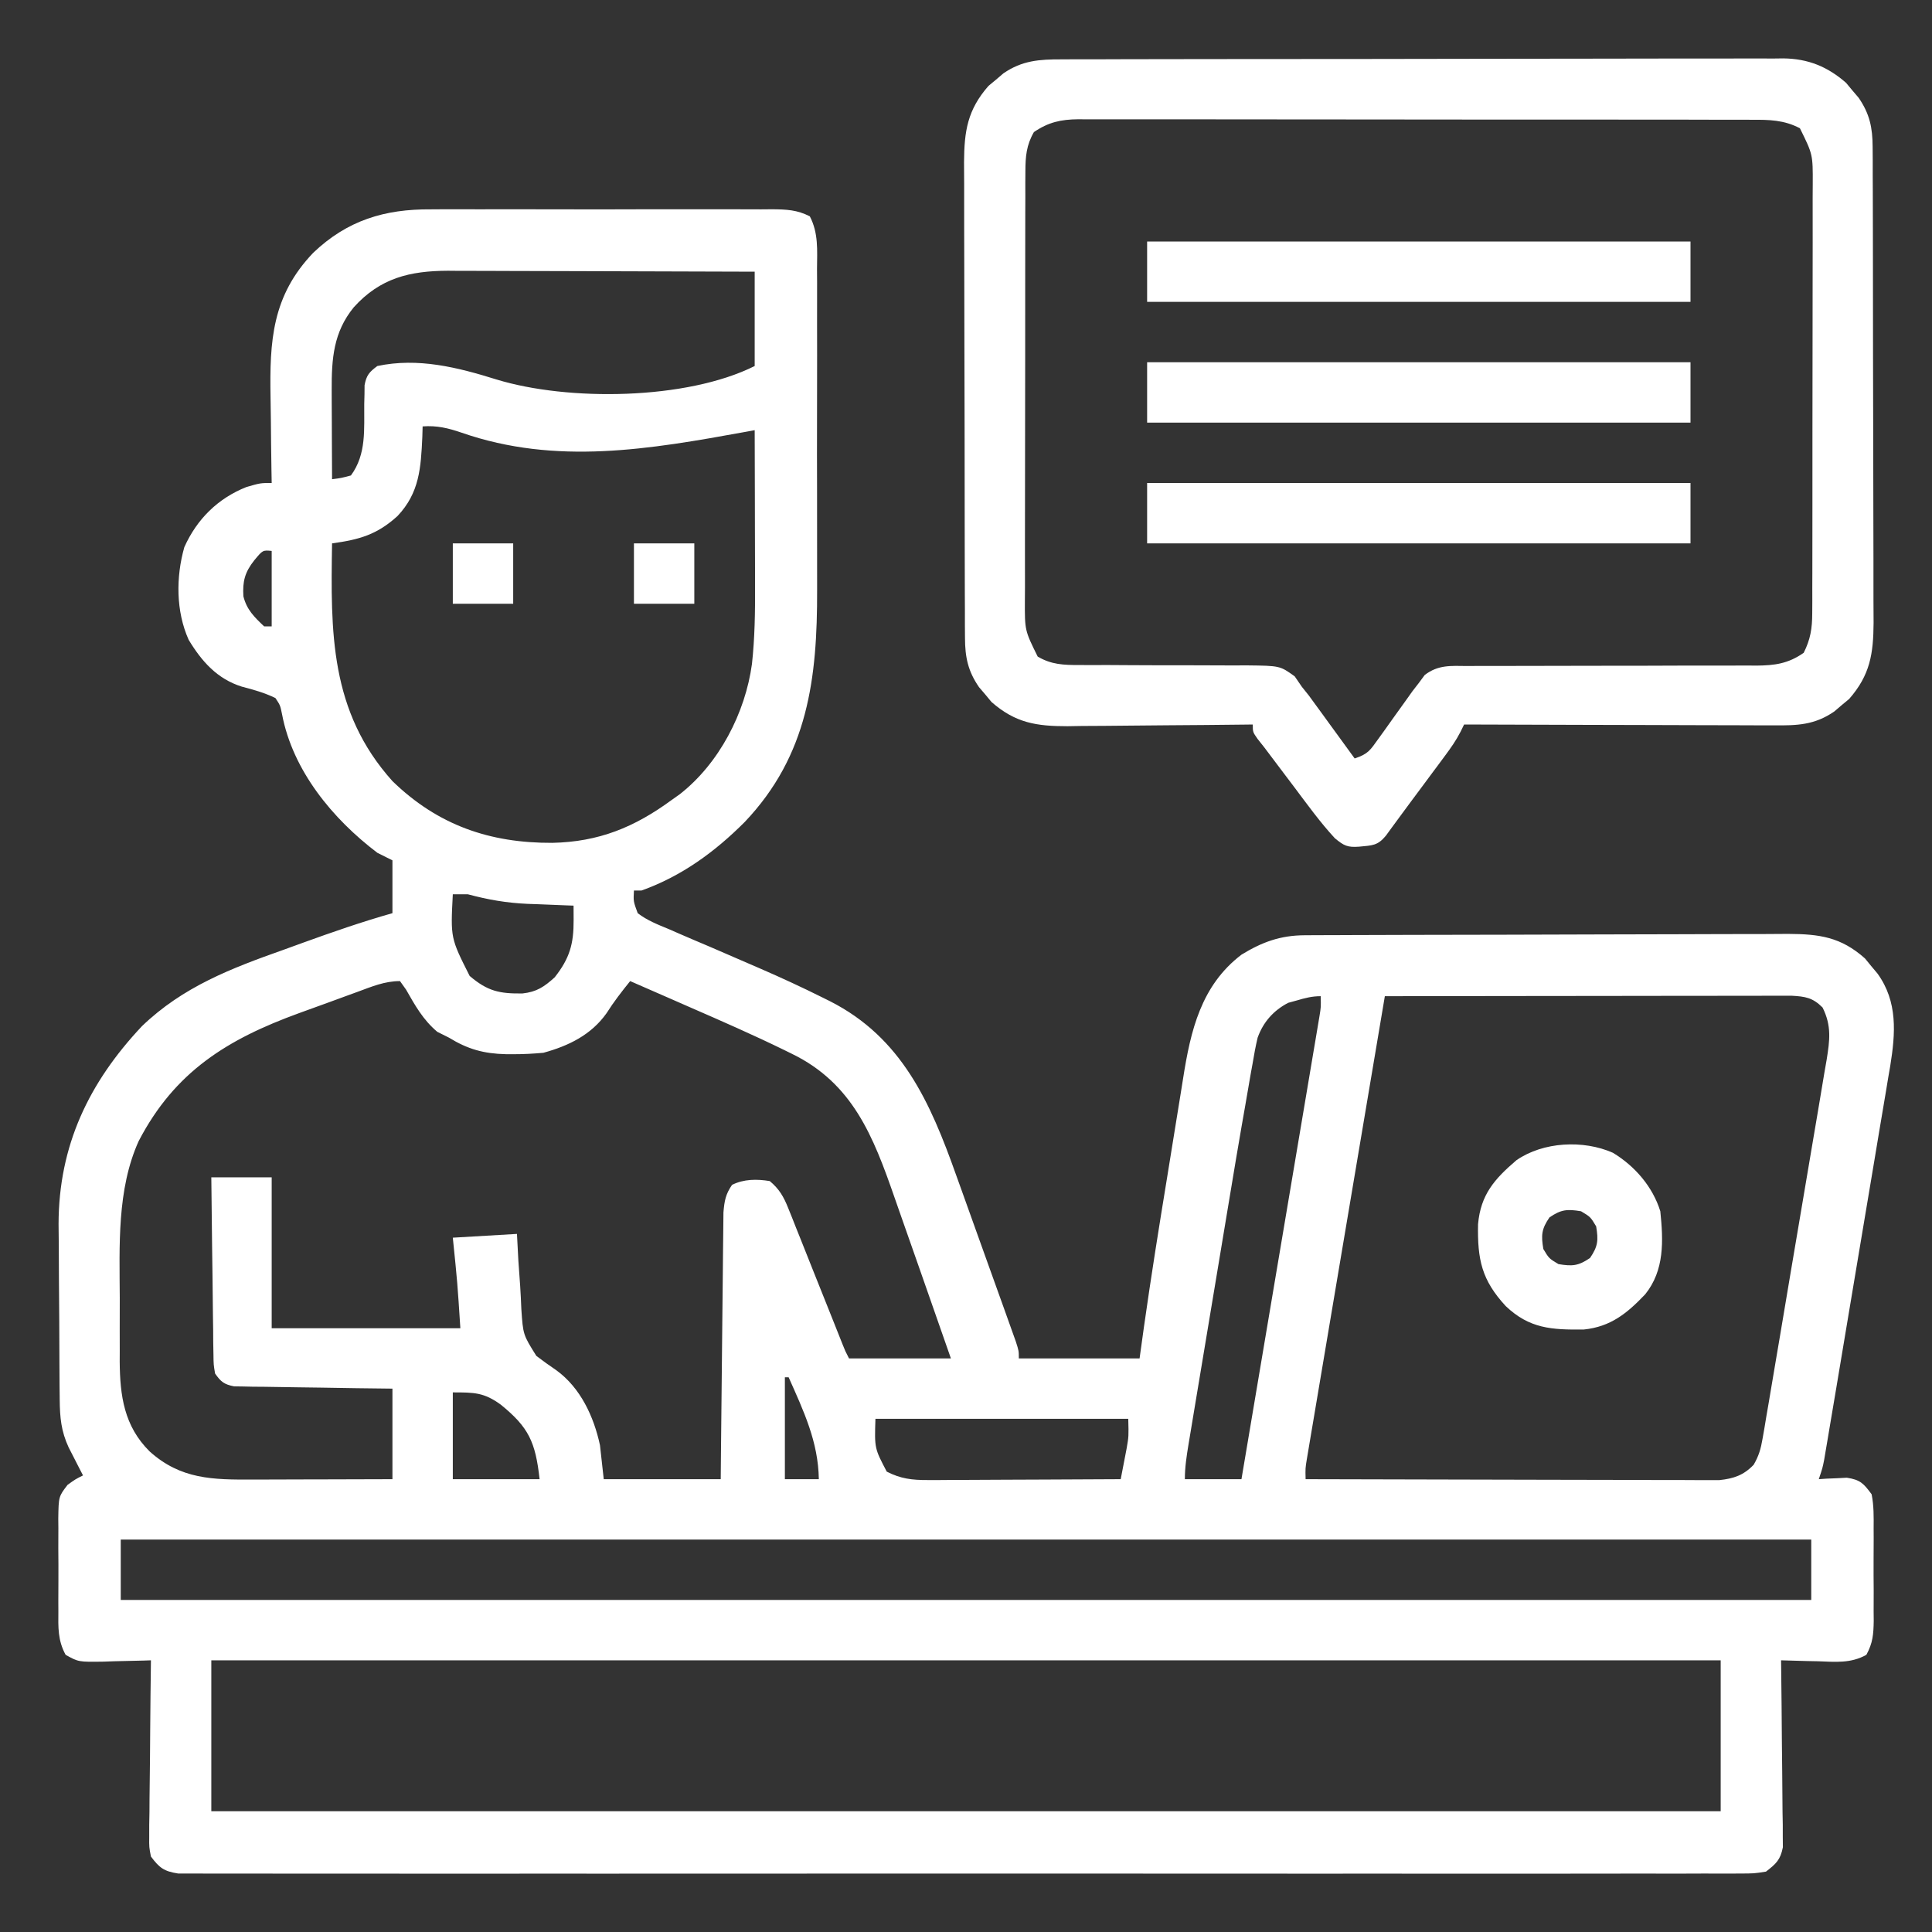
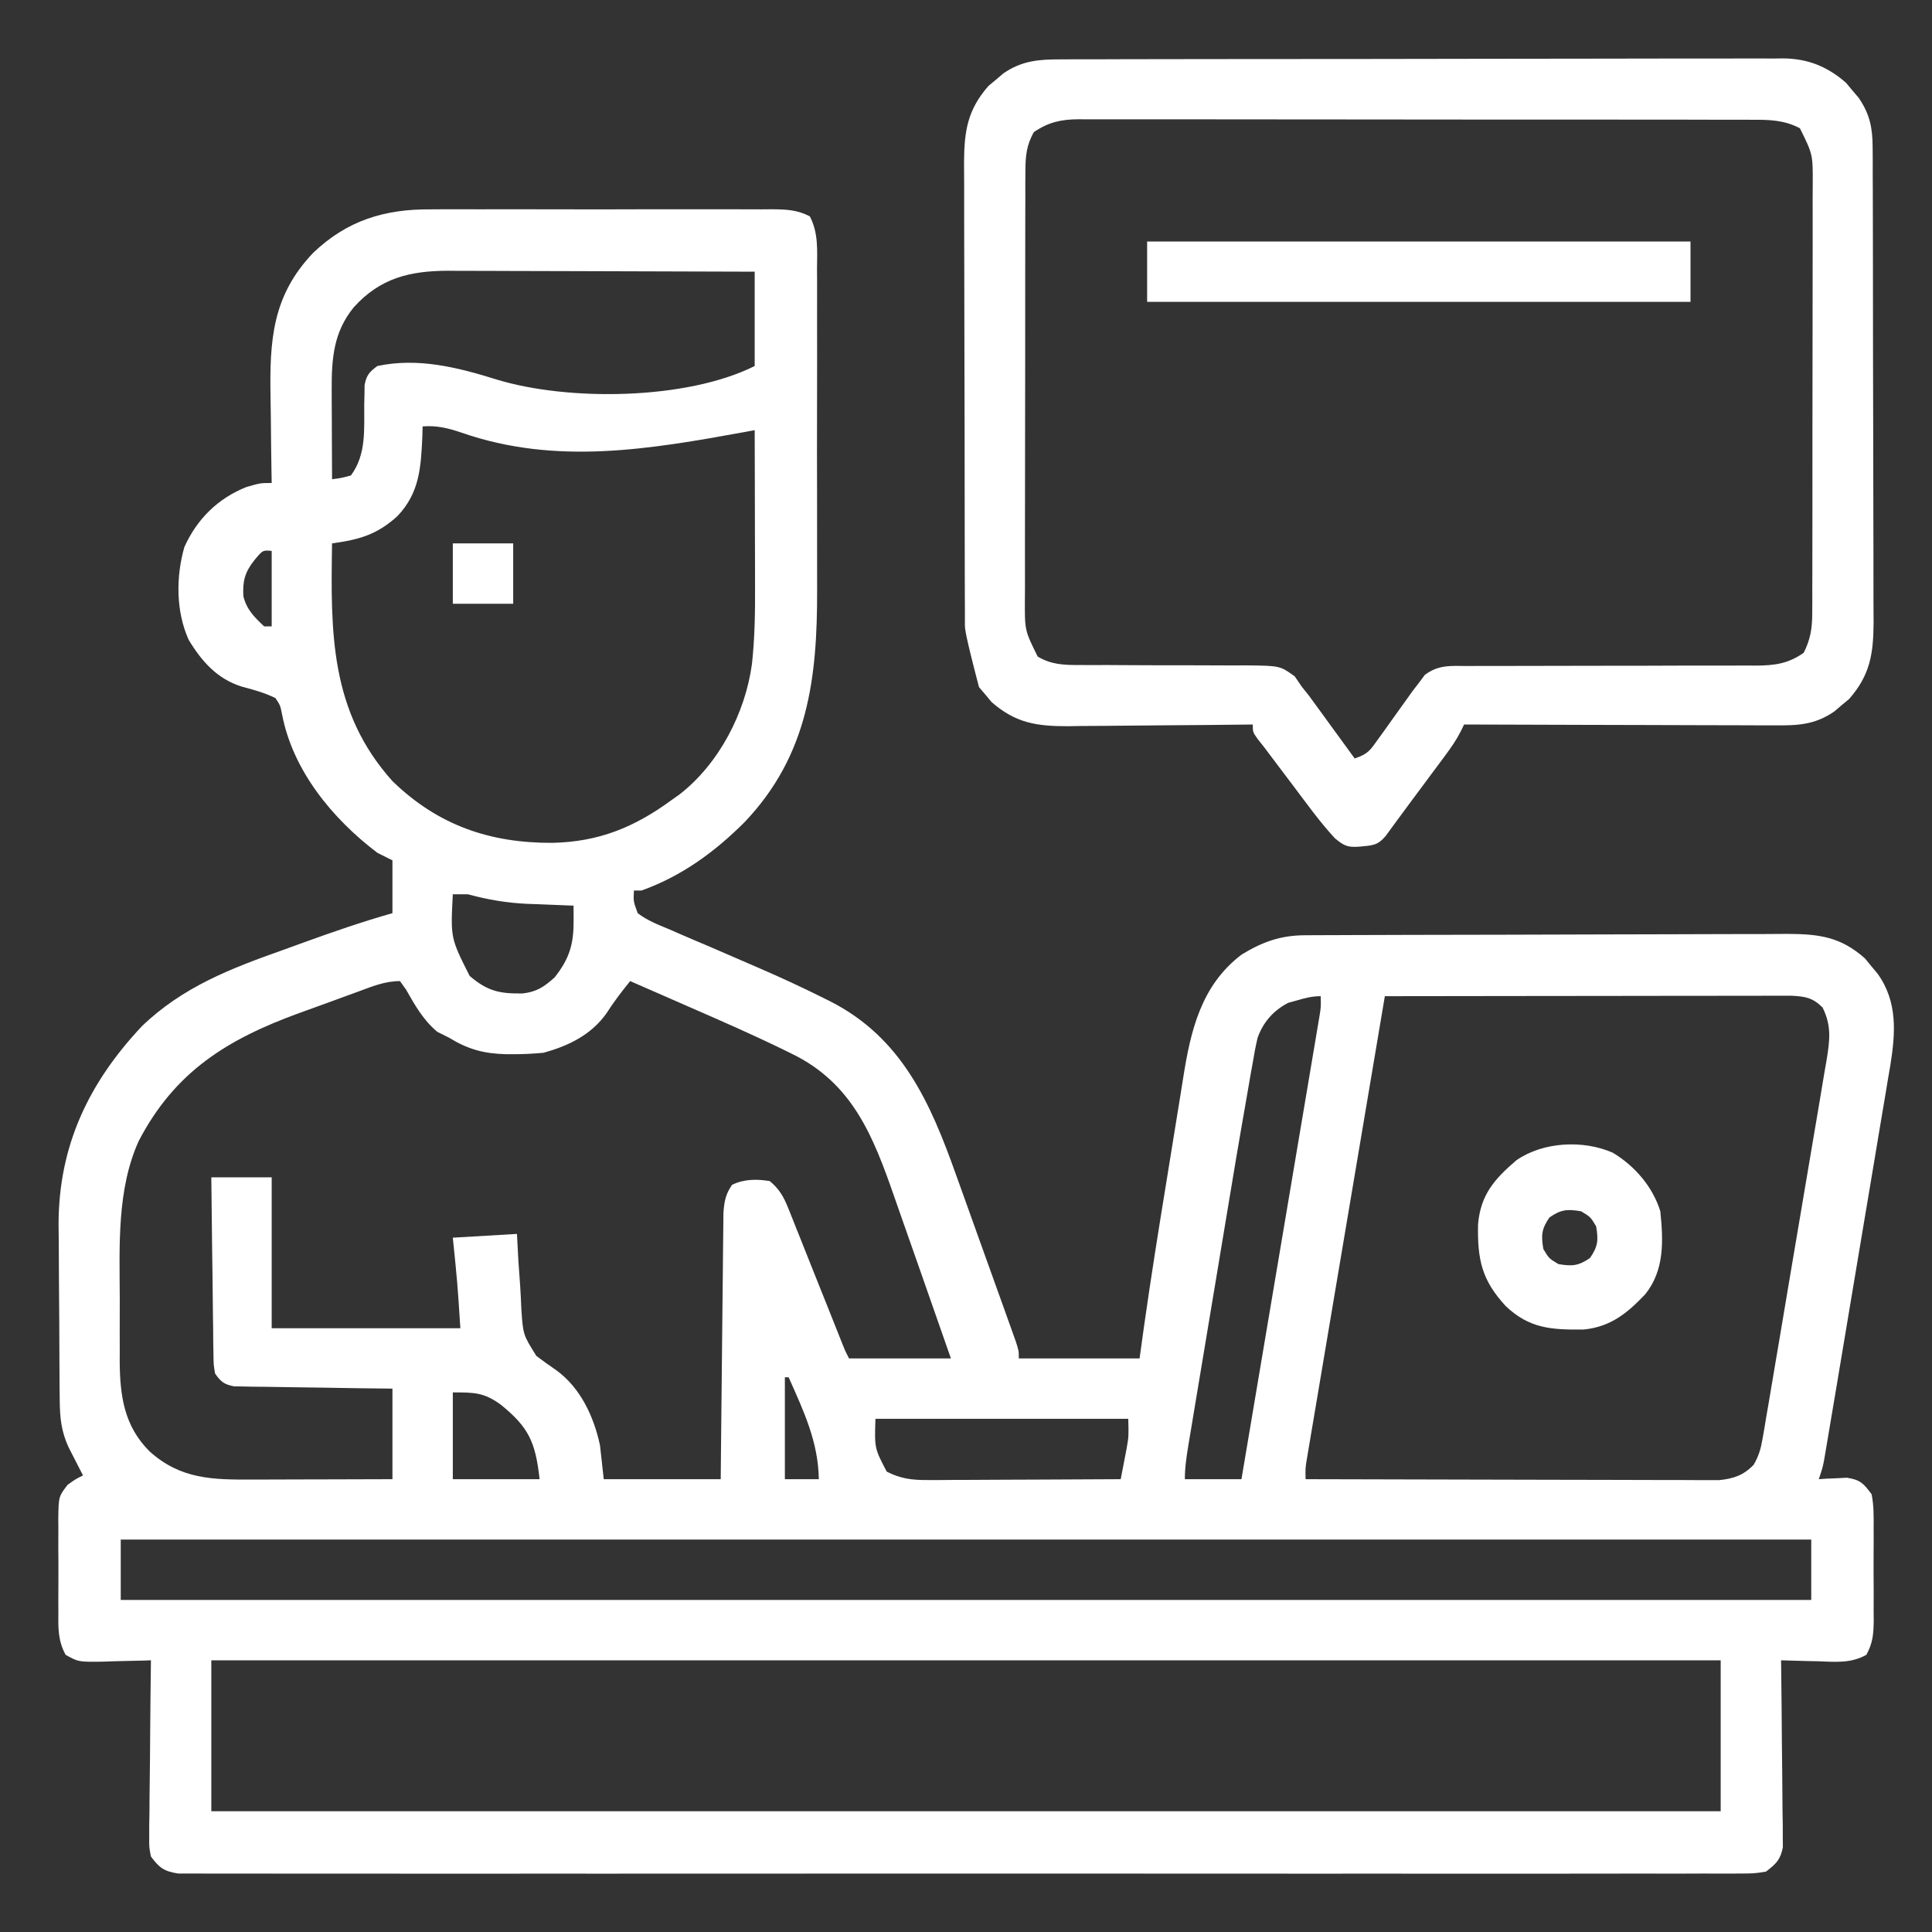
<svg xmlns="http://www.w3.org/2000/svg" version="1.1" width="512" height="512">
  <rect width="100%" height="100%" fill="#333333" stroke="none" />
  <path d="M0 0 C1.058 -0.007 2.117 -0.014 3.207 -0.021 C6.667 -0.039 10.126 -0.027 13.586 -0.014 C16.005 -0.016 18.423 -0.02 20.842 -0.025 C25.891 -0.031 30.94 -0.023 35.989 -0.004 C42.464 0.019 48.939 0.006 55.415 -0.018 C60.4 -0.033 65.385 -0.028 70.37 -0.018 C72.758 -0.015 75.147 -0.018 77.536 -0.028 C80.865 -0.038 84.194 -0.022 87.523 0 C88.511 -0.008 89.499 -0.016 90.516 -0.025 C94.289 0.022 97.032 0.122 100.419 1.848 C102.736 6.298 102.363 10.81 102.326 15.749 C102.333 16.896 102.34 18.043 102.348 19.225 C102.365 23.027 102.354 26.829 102.34 30.631 C102.343 33.28 102.347 35.928 102.352 38.577 C102.359 44.14 102.349 49.702 102.33 55.265 C102.309 61.66 102.316 68.054 102.338 74.449 C102.356 79.961 102.358 85.473 102.348 90.985 C102.342 94.267 102.342 97.548 102.354 100.83 C102.42 124.272 99.968 144.681 83.158 162.366 C75.239 170.292 66.416 176.735 55.809 180.518 C55.149 180.518 54.489 180.518 53.809 180.518 C53.652 183.387 53.652 183.387 54.809 186.518 C57.326 188.456 60.17 189.555 63.094 190.76 C63.942 191.132 64.791 191.504 65.665 191.887 C68.392 193.078 71.13 194.236 73.871 195.393 C77.428 196.924 80.98 198.467 84.531 200.01 C85.402 200.386 86.272 200.761 87.169 201.149 C92.786 203.588 98.325 206.145 103.805 208.877 C104.445 209.195 105.086 209.513 105.746 209.841 C124.797 219.499 132.354 236.679 139.207 255.963 C139.691 257.309 140.176 258.654 140.661 260 C141.666 262.79 142.665 265.582 143.661 268.375 C144.938 271.958 146.225 275.537 147.514 279.115 C148.51 281.88 149.503 284.646 150.494 287.412 C150.968 288.734 151.443 290.055 151.918 291.376 C152.577 293.21 153.231 295.046 153.885 296.881 C154.257 297.924 154.63 298.967 155.014 300.042 C155.809 302.518 155.809 302.518 155.809 304.518 C166.369 304.518 176.929 304.518 187.809 304.518 C188.193 301.745 188.577 298.972 188.973 296.115 C190.842 282.917 192.942 269.755 195.099 256.601 C195.707 252.891 196.309 249.18 196.897 245.468 C197.477 241.804 198.072 238.142 198.677 234.482 C198.902 233.112 199.121 231.74 199.335 230.367 C201.33 217.611 204.112 205.678 214.809 197.518 C220.279 194.167 225.129 192.397 231.583 192.37 C232.787 192.363 233.991 192.356 235.232 192.349 C236.568 192.346 237.905 192.343 239.241 192.341 C240.647 192.334 242.054 192.328 243.46 192.321 C248.08 192.3 252.7 192.289 257.321 192.279 C258.912 192.275 260.504 192.271 262.096 192.267 C269.577 192.248 277.057 192.234 284.538 192.225 C293.165 192.216 301.792 192.189 310.419 192.149 C317.092 192.119 323.765 192.104 330.437 192.101 C334.421 192.098 338.403 192.089 342.386 192.064 C346.137 192.041 349.887 192.037 353.637 192.047 C355.661 192.048 357.685 192.029 359.708 192.009 C367.992 192.056 373.684 192.838 380.051 198.518 C380.59 199.178 381.129 199.838 381.684 200.518 C382.238 201.178 382.792 201.838 383.364 202.518 C388.754 209.977 388.143 218.288 386.739 227.027 C386.469 228.579 386.469 228.579 386.194 230.162 C386.011 231.28 385.827 232.398 385.638 233.551 C385.033 237.218 384.409 240.881 383.785 244.545 C383.359 247.102 382.934 249.658 382.51 252.215 C381.622 257.558 380.725 262.9 379.822 268.24 C378.547 275.772 377.29 283.307 376.036 290.842 C375.06 296.702 374.079 302.561 373.098 308.42 C372.889 309.67 372.679 310.92 372.464 312.209 C371.873 315.733 371.278 319.256 370.682 322.779 C370.419 324.352 370.419 324.352 370.15 325.957 C369.987 326.915 369.825 327.872 369.657 328.858 C369.517 329.691 369.376 330.523 369.231 331.38 C368.809 333.518 368.809 333.518 367.809 336.518 C368.484 336.471 369.16 336.425 369.856 336.377 C370.748 336.341 371.64 336.305 372.559 336.268 C373.441 336.221 374.322 336.175 375.231 336.127 C378.783 336.665 379.676 337.626 381.809 340.518 C382.406 343.516 382.369 346.468 382.34 349.518 C382.344 350.39 382.348 351.263 382.352 352.162 C382.354 354.005 382.347 355.847 382.33 357.689 C382.309 360.508 382.33 363.324 382.356 366.143 C382.353 367.934 382.348 369.726 382.34 371.518 C382.348 372.359 382.356 373.201 382.365 374.068 C382.308 377.604 382.13 379.931 380.416 383.064 C376.269 385.376 372.214 384.937 367.559 384.768 C366.623 384.75 365.687 384.731 364.723 384.713 C362.417 384.666 360.114 384.6 357.809 384.518 C357.818 385.16 357.827 385.803 357.836 386.465 C357.924 393.148 357.985 399.831 358.029 406.515 C358.049 409.01 358.076 411.504 358.111 413.999 C358.159 417.583 358.182 421.167 358.199 424.752 C358.22 425.869 358.241 426.986 358.262 428.136 C358.262 429.177 358.263 430.218 358.263 431.29 C358.272 432.205 358.281 433.12 358.29 434.062 C357.633 437.414 356.495 438.428 353.809 440.518 C350.598 441.019 350.598 441.019 346.706 441.021 C345.987 441.027 345.267 441.033 344.526 441.039 C342.103 441.053 339.681 441.039 337.258 441.026 C335.509 441.03 333.759 441.036 332.01 441.044 C327.192 441.061 322.375 441.053 317.557 441.04 C312.365 441.031 307.174 441.045 301.982 441.056 C291.808 441.074 281.634 441.07 271.459 441.059 C263.193 441.05 254.926 441.048 246.66 441.053 C244.897 441.054 244.897 441.054 243.099 441.055 C240.712 441.056 238.325 441.057 235.939 441.059 C213.54 441.07 191.141 441.057 168.742 441.035 C149.509 441.018 130.276 441.021 111.043 441.039 C88.726 441.06 66.409 441.069 44.092 441.057 C41.714 441.055 39.336 441.054 36.958 441.053 C35.788 441.052 34.617 441.052 33.412 441.051 C25.152 441.048 16.892 441.053 8.633 441.063 C-1.429 441.074 -11.49 441.071 -21.551 441.05 C-26.688 441.039 -31.824 441.035 -36.961 441.048 C-41.659 441.06 -46.356 441.054 -51.054 441.032 C-52.758 441.028 -54.462 441.03 -56.165 441.04 C-58.474 441.052 -60.78 441.04 -63.088 441.021 C-64.373 441.02 -65.657 441.02 -66.98 441.019 C-70.747 440.431 -71.935 439.536 -74.191 436.518 C-74.672 434.062 -74.672 434.062 -74.645 431.29 C-74.645 429.729 -74.645 429.729 -74.644 428.136 C-74.624 427.019 -74.603 425.903 -74.582 424.752 C-74.576 423.603 -74.57 422.455 -74.565 421.272 C-74.542 417.603 -74.492 413.936 -74.441 410.268 C-74.421 407.781 -74.403 405.294 -74.386 402.807 C-74.342 396.71 -74.275 390.614 -74.191 384.518 C-74.776 384.539 -75.361 384.559 -75.964 384.581 C-78.623 384.664 -81.281 384.716 -83.941 384.768 C-84.862 384.801 -85.782 384.835 -86.73 384.869 C-93.387 384.966 -93.387 384.966 -96.799 383.064 C-98.885 379.249 -98.764 375.804 -98.722 371.518 C-98.726 370.645 -98.73 369.772 -98.734 368.873 C-98.737 367.031 -98.729 365.188 -98.713 363.346 C-98.691 360.527 -98.712 357.711 -98.738 354.893 C-98.735 353.101 -98.73 351.309 -98.722 349.518 C-98.735 348.255 -98.735 348.255 -98.747 346.967 C-98.653 341.123 -98.653 341.123 -96.283 338.018 C-94.191 336.518 -94.191 336.518 -92.191 335.518 C-92.54 334.842 -92.89 334.167 -93.25 333.471 C-93.932 332.133 -93.932 332.133 -94.629 330.768 C-95.307 329.445 -95.307 329.445 -96 328.096 C-97.991 323.787 -98.325 320.168 -98.368 315.427 C-98.381 314.194 -98.394 312.961 -98.407 311.691 C-98.415 310.346 -98.423 309 -98.429 307.654 C-98.436 306.629 -98.436 306.629 -98.442 305.582 C-98.463 301.954 -98.477 298.325 -98.486 294.696 C-98.497 290.989 -98.532 287.283 -98.571 283.576 C-98.598 280.692 -98.606 277.809 -98.61 274.925 C-98.617 272.907 -98.643 270.89 -98.67 268.872 C-98.622 248.101 -90.667 231.446 -76.566 216.455 C-65.693 206.009 -52.964 201.147 -39.004 196.205 C-37.316 195.594 -35.63 194.981 -33.943 194.367 C-26.087 191.523 -18.234 188.793 -10.191 186.518 C-10.191 181.898 -10.191 177.278 -10.191 172.518 C-12.171 171.528 -12.171 171.528 -14.191 170.518 C-26.055 161.52 -36.592 148.763 -39.441 133.83 C-39.922 131.442 -39.922 131.442 -41.191 129.518 C-44.111 128.091 -46.972 127.306 -50.113 126.482 C-56.622 124.442 -60.735 119.808 -64.191 114.08 C-67.59 106.509 -67.584 97.432 -65.34 89.514 C-62.01 82.095 -56.452 76.587 -48.879 73.58 C-45.191 72.518 -45.191 72.518 -42.191 72.518 C-42.212 71.333 -42.233 70.149 -42.255 68.928 C-42.328 64.487 -42.373 60.046 -42.411 55.605 C-42.431 53.691 -42.458 51.778 -42.493 49.865 C-42.76 34.829 -42.093 22.937 -31.191 11.518 C-22.189 2.924 -12.265 -0.102 0 0 Z M-20.441 25.955 C-25.828 32.565 -26.323 39.551 -26.289 47.885 C-26.287 48.564 -26.286 49.244 -26.285 49.944 C-26.279 52.094 -26.266 54.243 -26.254 56.393 C-26.249 57.859 -26.244 59.325 -26.24 60.791 C-26.229 64.367 -26.212 67.942 -26.191 71.518 C-23.749 71.202 -23.749 71.202 -21.191 70.518 C-17.04 64.864 -17.731 58.3 -17.664 51.598 C-17.642 50.732 -17.62 49.866 -17.597 48.975 C-17.59 48.191 -17.583 47.407 -17.576 46.599 C-17.088 43.962 -16.328 43.105 -14.191 41.518 C-3.429 39.224 7.068 41.863 17.371 45.08 C36.277 50.87 67.701 50.572 85.809 41.518 C85.809 33.268 85.809 25.018 85.809 16.518 C74.491 16.472 63.172 16.436 51.854 16.414 C46.598 16.404 41.342 16.389 36.085 16.367 C31.009 16.345 25.932 16.333 20.855 16.328 C18.922 16.324 16.99 16.317 15.058 16.306 C12.341 16.292 9.625 16.29 6.909 16.291 C5.723 16.28 5.723 16.28 4.513 16.269 C-5.614 16.306 -13.452 18.208 -20.441 25.955 Z M-2.191 57.518 C-2.217 58.435 -2.243 59.353 -2.269 60.299 C-2.65 68.531 -3.026 75.105 -8.836 81.26 C-14.27 86.208 -18.951 87.528 -26.191 88.518 C-26.567 111.986 -26.812 133.012 -10.191 151.518 C1.878 163.25 15.678 167.952 32.156 167.881 C44.463 167.627 53.933 163.773 63.809 156.518 C64.517 156.017 65.224 155.517 65.953 155.002 C76.384 146.855 83.329 133.44 85.088 120.455 C85.842 113.533 85.938 106.687 85.906 99.729 C85.905 98.544 85.904 97.36 85.902 96.139 C85.897 92.39 85.884 88.641 85.871 84.893 C85.866 82.337 85.862 79.781 85.858 77.225 C85.847 70.989 85.83 64.753 85.809 58.518 C85.015 58.664 84.222 58.81 83.404 58.961 C57.976 63.585 33.226 67.887 8.173 59.195 C4.592 57.964 1.602 57.241 -2.191 57.518 Z M-46.816 93.018 C-49.296 96.147 -49.935 98.584 -49.691 102.549 C-48.783 106.124 -46.839 107.996 -44.191 110.518 C-43.531 110.518 -42.871 110.518 -42.191 110.518 C-42.191 103.918 -42.191 97.318 -42.191 90.518 C-44.554 90.288 -44.554 90.288 -46.816 93.018 Z M5.809 181.518 C5.204 193.102 5.204 193.102 10.274 203.15 C15.011 207.205 18.214 207.873 24.27 207.795 C28.033 207.384 30.027 206.035 32.809 203.518 C36.806 198.441 37.85 194.654 37.824 188.354 C37.817 186.455 37.817 186.455 37.809 184.518 C37.245 184.498 36.681 184.478 36.1 184.458 C33.502 184.361 30.906 184.252 28.309 184.143 C27.422 184.112 26.535 184.081 25.621 184.049 C20.062 183.804 15.178 182.953 9.809 181.518 C8.489 181.518 7.169 181.518 5.809 181.518 Z M-19.445 207.369 C-20.668 207.814 -20.668 207.814 -21.916 208.268 C-23.646 208.899 -25.375 209.533 -27.104 210.169 C-29.715 211.129 -32.333 212.071 -34.951 213.014 C-53.918 219.923 -67.849 228.486 -77.437 246.912 C-83.235 259.718 -82.513 274.773 -82.452 288.526 C-82.441 291.409 -82.452 294.291 -82.465 297.174 C-82.463 299.036 -82.461 300.898 -82.457 302.76 C-82.461 303.607 -82.465 304.454 -82.469 305.327 C-82.398 314.457 -81.289 322.457 -74.551 329.146 C-66.307 336.583 -57.779 336.669 -47.105 336.615 C-46.048 336.614 -44.991 336.612 -43.902 336.611 C-40.54 336.605 -37.178 336.593 -33.816 336.58 C-31.531 336.575 -29.246 336.57 -26.961 336.566 C-21.371 336.556 -15.781 336.537 -10.191 336.518 C-10.191 328.598 -10.191 320.678 -10.191 312.518 C-14.903 312.462 -14.903 312.462 -19.711 312.404 C-22.749 312.358 -25.787 312.307 -28.825 312.255 C-30.939 312.222 -33.052 312.194 -35.166 312.171 C-38.202 312.138 -41.237 312.085 -44.273 312.029 C-45.22 312.023 -46.167 312.017 -47.143 312.01 C-48.023 311.99 -48.904 311.97 -49.812 311.95 C-50.974 311.933 -50.974 311.933 -52.16 311.916 C-54.792 311.4 -55.658 310.711 -57.191 308.518 C-57.59 306.183 -57.59 306.183 -57.624 303.404 C-57.643 302.363 -57.663 301.322 -57.684 300.249 C-57.69 299.128 -57.696 298.006 -57.703 296.85 C-57.73 295.125 -57.73 295.125 -57.757 293.365 C-57.812 289.687 -57.845 286.009 -57.879 282.33 C-57.912 279.839 -57.946 277.347 -57.982 274.855 C-58.067 268.743 -58.134 262.63 -58.191 256.518 C-52.911 256.518 -47.631 256.518 -42.191 256.518 C-42.191 269.718 -42.191 282.918 -42.191 296.518 C-25.691 296.518 -9.191 296.518 7.809 296.518 C7.031 284.476 7.031 284.476 5.809 272.518 C14.224 272.023 14.224 272.023 22.809 271.518 C22.933 273.869 23.056 276.22 23.184 278.643 C23.332 280.869 23.495 283.094 23.66 285.319 C23.797 287.35 23.885 289.383 23.969 291.416 C24.429 298.232 24.429 298.232 27.953 303.85 C29.689 305.169 31.461 306.442 33.266 307.666 C39.649 312.314 43.18 319.925 44.809 327.518 C45.304 331.973 45.304 331.973 45.809 336.518 C56.039 336.518 66.269 336.518 76.809 336.518 C76.829 334.297 76.848 332.076 76.869 329.788 C76.936 322.452 77.013 315.116 77.096 307.78 C77.146 303.332 77.193 298.884 77.231 294.436 C77.268 290.143 77.314 285.851 77.367 281.559 C77.385 279.921 77.401 278.283 77.412 276.645 C77.429 274.351 77.458 272.058 77.49 269.765 C77.503 268.459 77.517 267.153 77.53 265.808 C77.789 262.751 78.09 261.021 79.809 258.518 C82.924 256.96 86.413 256.953 89.809 257.518 C92.325 259.624 93.489 261.657 94.694 264.682 C95.199 265.933 95.199 265.933 95.715 267.21 C96.245 268.555 96.245 268.555 96.785 269.928 C97.341 271.313 97.341 271.313 97.909 272.725 C99.091 275.674 100.263 278.627 101.434 281.58 C102.614 284.536 103.797 287.491 104.98 290.445 C105.716 292.284 106.449 294.124 107.181 295.964 C107.511 296.795 107.842 297.626 108.182 298.483 C108.473 299.215 108.764 299.948 109.063 300.703 C109.804 302.57 109.804 302.57 110.809 304.518 C119.719 304.518 128.629 304.518 137.809 304.518 C135.929 299.102 134.038 293.691 132.133 288.284 C131.151 285.492 130.174 282.698 129.2 279.904 C127.701 275.605 126.189 271.31 124.671 267.017 C124.059 265.281 123.451 263.542 122.847 261.803 C117.251 245.706 111.799 231.623 95.645 223.775 C94.949 223.433 94.253 223.09 93.536 222.737 C85.397 218.767 77.109 215.135 68.809 211.518 C67.244 210.832 65.678 210.146 64.114 209.459 C60.347 207.808 56.579 206.161 52.809 204.518 C50.575 207.286 48.459 210.012 46.559 213.018 C42.481 218.776 36.495 221.685 29.809 223.518 C27.152 223.754 24.649 223.899 21.996 223.893 C20.938 223.89 20.938 223.89 19.858 223.888 C13.986 223.75 9.764 222.561 4.809 219.518 C3.778 219.002 2.746 218.486 1.684 217.955 C-2.077 214.766 -4.152 211.043 -6.578 206.783 C-7.11 206.036 -7.643 205.288 -8.191 204.518 C-12.267 204.518 -15.666 205.984 -19.445 207.369 Z M252.809 208.518 C250.068 224.763 247.33 241.009 244.595 257.256 C243.325 264.799 242.054 272.343 240.781 279.885 C239.672 286.459 238.564 293.032 237.459 299.606 C236.873 303.088 236.286 306.57 235.698 310.051 C235.041 313.934 234.389 317.818 233.737 321.702 C233.54 322.86 233.344 324.019 233.142 325.212 C232.965 326.268 232.788 327.323 232.606 328.411 C232.451 329.33 232.296 330.249 232.137 331.196 C231.739 333.622 231.739 333.622 231.809 336.518 C246.325 336.564 260.842 336.599 275.359 336.621 C282.099 336.632 288.84 336.646 295.58 336.668 C302.083 336.691 308.587 336.702 315.09 336.707 C317.573 336.711 320.056 336.718 322.538 336.729 C326.012 336.744 329.486 336.746 332.96 336.745 C333.989 336.752 335.019 336.759 336.079 336.766 C337.028 336.764 337.978 336.761 338.956 336.758 C339.777 336.76 340.598 336.762 341.444 336.764 C345.242 336.368 347.891 335.48 350.553 332.688 C351.924 330.319 352.446 328.48 352.904 325.787 C353.071 324.839 353.238 323.892 353.41 322.915 C353.665 321.366 353.665 321.366 353.925 319.786 C354.114 318.693 354.303 317.599 354.498 316.473 C355.12 312.857 355.725 309.238 356.328 305.619 C356.754 303.106 357.181 300.592 357.608 298.079 C358.5 292.809 359.385 287.539 360.263 282.267 C361.277 276.179 362.31 270.095 363.353 264.012 C364.356 258.153 365.343 252.291 366.324 246.428 C366.743 243.937 367.166 241.446 367.593 238.957 C368.189 235.476 368.767 231.993 369.339 228.508 C369.519 227.48 369.7 226.451 369.885 225.391 C370.715 220.217 371.237 216.383 368.809 211.518 C366.193 208.901 364.234 208.597 360.599 208.395 C359.387 208.396 359.387 208.396 358.152 208.397 C356.755 208.395 356.755 208.395 355.33 208.393 C353.809 208.399 353.809 208.399 352.257 208.404 C351.184 208.404 350.11 208.404 349.004 208.404 C345.455 208.404 341.905 208.412 338.356 208.42 C335.895 208.422 333.435 208.423 330.974 208.424 C324.497 208.428 318.02 208.438 311.542 208.449 C304.933 208.459 298.324 208.464 291.715 208.469 C278.746 208.479 265.778 208.496 252.809 208.518 Z M229.496 209.643 C228.357 209.956 228.357 209.956 227.196 210.275 C223.289 212.309 220.574 215.381 219.093 219.515 C218.547 221.823 218.124 224.124 217.74 226.465 C217.581 227.337 217.423 228.209 217.259 229.108 C216.756 231.908 216.281 234.712 215.809 237.518 C215.49 239.341 215.17 241.165 214.85 242.988 C213.842 248.775 212.878 254.57 211.918 260.365 C211.565 262.482 211.212 264.598 210.859 266.715 C210.128 271.102 209.399 275.489 208.671 279.877 C207.738 285.504 206.8 291.131 205.86 296.757 C205.134 301.105 204.411 305.454 203.688 309.802 C203.343 311.879 202.996 313.956 202.65 316.033 C202.169 318.915 201.691 321.799 201.214 324.682 C201.071 325.537 200.927 326.393 200.78 327.274 C200.267 330.389 199.809 333.355 199.809 336.518 C204.759 336.518 209.709 336.518 214.809 336.518 C217.55 320.272 220.288 304.026 223.023 287.779 C224.293 280.236 225.564 272.693 226.837 265.15 C227.946 258.576 229.054 252.003 230.159 245.429 C230.745 241.947 231.331 238.466 231.92 234.984 C232.576 231.101 233.229 227.217 233.881 223.333 C234.077 222.175 234.274 221.017 234.476 219.824 C234.653 218.768 234.83 217.712 235.012 216.624 C235.166 215.705 235.321 214.786 235.481 213.839 C235.879 211.413 235.879 211.413 235.809 208.518 C233.499 208.518 231.715 208.994 229.496 209.643 Z M93.809 309.518 C93.809 318.428 93.809 327.338 93.809 336.518 C96.779 336.518 99.749 336.518 102.809 336.518 C102.651 326.567 98.785 318.466 94.809 309.518 C94.479 309.518 94.149 309.518 93.809 309.518 Z M5.809 313.518 C5.809 321.108 5.809 328.698 5.809 336.518 C13.399 336.518 20.989 336.518 28.809 336.518 C27.709 326.618 25.912 322.771 18.535 316.775 C14.072 313.524 11.478 313.518 5.809 313.518 Z M117.809 320.518 C117.556 328.325 117.556 328.325 120.809 334.518 C124.488 336.397 127.51 336.763 131.609 336.745 C132.75 336.744 133.89 336.744 135.066 336.744 C136.287 336.734 137.508 336.724 138.766 336.713 C140.024 336.71 141.282 336.707 142.578 336.704 C145.911 336.695 149.243 336.677 152.575 336.655 C155.981 336.634 159.386 336.625 162.791 336.615 C169.464 336.593 176.136 336.56 182.809 336.518 C183.148 334.79 183.48 333.06 183.809 331.33 C184.087 329.886 184.087 329.886 184.371 328.412 C184.933 325.182 184.933 325.182 184.809 320.518 C162.699 320.518 140.589 320.518 117.809 320.518 Z M-82.191 352.518 C-82.191 357.798 -82.191 363.078 -82.191 368.518 C65.649 368.518 213.489 368.518 365.809 368.518 C365.809 363.238 365.809 357.958 365.809 352.518 C217.969 352.518 70.129 352.518 -82.191 352.518 Z M-58.191 384.518 C-58.191 397.718 -58.191 410.918 -58.191 424.518 C73.809 424.518 205.809 424.518 341.809 424.518 C341.809 411.318 341.809 398.118 341.809 384.518 C209.809 384.518 77.809 384.518 -58.191 384.518 Z " fill="#ffffff" transform="translate(114.191,55.482)" />
-   <path d="M0 0 C0.84 -0.005 1.68 -0.009 2.545 -0.014 C5.358 -0.026 8.17 -0.025 10.983 -0.023 C13 -0.029 15.017 -0.036 17.035 -0.043 C22.514 -0.061 27.993 -0.066 33.473 -0.067 C38.048 -0.069 42.623 -0.076 47.198 -0.083 C57.993 -0.1 68.788 -0.105 79.582 -0.103 C90.715 -0.102 101.848 -0.123 112.981 -0.155 C122.541 -0.181 132.102 -0.192 141.662 -0.19 C147.371 -0.19 153.08 -0.195 158.789 -0.217 C164.159 -0.236 169.529 -0.236 174.9 -0.222 C176.869 -0.22 178.838 -0.224 180.806 -0.236 C183.499 -0.252 186.19 -0.242 188.883 -0.227 C189.658 -0.237 190.433 -0.248 191.231 -0.258 C197.782 -0.176 202.935 1.904 207.874 6.232 C208.413 6.883 208.952 7.534 209.507 8.205 C210.061 8.853 210.616 9.502 211.187 10.17 C214.108 14.41 214.883 18.099 214.899 23.206 C214.912 24.991 214.912 24.991 214.925 26.812 C214.924 28.758 214.924 28.758 214.923 30.743 C214.929 32.13 214.935 33.517 214.943 34.904 C214.961 38.664 214.965 42.424 214.967 46.185 C214.968 48.537 214.972 50.888 214.978 53.24 C214.996 61.451 215.004 69.663 215.003 77.874 C215.001 85.517 215.023 93.16 215.054 100.803 C215.08 107.374 215.091 113.944 215.09 120.515 C215.089 124.436 215.095 128.356 215.116 132.277 C215.135 135.966 215.136 139.655 215.121 143.345 C215.118 145.335 215.135 147.326 215.152 149.316 C215.094 157.541 214.241 163.149 208.667 169.51 C208.016 170.048 207.365 170.587 206.695 171.142 C206.046 171.697 205.398 172.251 204.73 172.822 C199.494 176.429 194.86 176.548 188.711 176.494 C187.823 176.495 186.934 176.495 186.019 176.495 C183.092 176.494 180.165 176.478 177.237 176.463 C175.204 176.459 173.171 176.456 171.138 176.454 C165.794 176.447 160.449 176.427 155.105 176.405 C149.648 176.384 144.192 176.375 138.736 176.365 C128.034 176.344 117.333 176.31 106.632 176.267 C106.331 176.885 106.03 177.502 105.721 178.138 C104.532 180.463 103.142 182.438 101.585 184.533 C100.987 185.341 100.389 186.15 99.773 186.982 C99.149 187.819 98.525 188.655 97.882 189.517 C97.274 190.339 96.665 191.16 96.038 192.006 C94.828 193.637 93.615 195.267 92.4 196.894 C91.229 198.466 90.066 200.042 88.911 201.625 C88.381 202.347 87.85 203.07 87.304 203.814 C86.836 204.457 86.367 205.1 85.885 205.763 C83.693 208.396 82.326 208.298 78.82 208.642 C75.731 208.869 74.805 208.41 72.378 206.404 C68.422 202.122 65.005 197.359 61.507 192.705 C60.792 191.759 60.076 190.814 59.339 189.84 C57.433 187.319 55.531 184.794 53.632 182.267 C53.062 181.549 52.493 180.832 51.906 180.092 C50.632 178.267 50.632 178.267 50.632 176.267 C49.911 176.276 49.189 176.285 48.446 176.294 C41.62 176.375 34.795 176.436 27.969 176.475 C24.46 176.495 20.952 176.524 17.443 176.569 C13.402 176.621 9.361 176.64 5.32 176.658 C4.07 176.679 2.821 176.699 1.534 176.721 C-6.691 176.723 -12.25 175.876 -18.61 170.303 C-19.418 169.326 -19.418 169.326 -20.243 168.33 C-20.797 167.682 -21.352 167.033 -21.923 166.365 C-24.844 162.125 -25.619 158.435 -25.635 153.329 C-25.644 152.139 -25.652 150.949 -25.661 149.723 C-25.66 148.425 -25.659 147.128 -25.659 145.792 C-25.665 144.405 -25.671 143.018 -25.679 141.631 C-25.697 137.871 -25.701 134.11 -25.703 130.35 C-25.704 127.998 -25.708 125.646 -25.714 123.295 C-25.732 115.083 -25.74 106.872 -25.739 98.661 C-25.737 91.018 -25.758 83.375 -25.79 75.732 C-25.816 69.161 -25.827 62.59 -25.826 56.019 C-25.825 52.099 -25.831 48.179 -25.852 44.258 C-25.871 40.569 -25.872 36.879 -25.857 33.19 C-25.854 31.199 -25.871 29.209 -25.888 27.219 C-25.83 18.994 -24.977 13.386 -19.403 7.025 C-18.752 6.486 -18.101 5.948 -17.43 5.392 C-16.782 4.838 -16.134 4.284 -15.466 3.713 C-10.497 0.289 -5.9 -0.023 0 0 Z M-7.368 19.267 C-9.366 22.721 -9.62 25.746 -9.629 29.688 C-9.636 30.763 -9.643 31.838 -9.65 32.946 C-9.648 34.115 -9.645 35.285 -9.643 36.49 C-9.648 37.729 -9.653 38.969 -9.658 40.246 C-9.67 43.639 -9.672 47.031 -9.67 50.424 C-9.669 53.259 -9.673 56.095 -9.678 58.93 C-9.689 65.621 -9.69 72.312 -9.684 79.003 C-9.678 85.898 -9.69 92.793 -9.711 99.689 C-9.729 105.616 -9.735 111.543 -9.732 117.47 C-9.73 121.007 -9.732 124.544 -9.746 128.081 C-9.761 132.026 -9.752 135.971 -9.74 139.916 C-9.748 141.083 -9.756 142.251 -9.763 143.453 C-9.796 151.335 -9.796 151.335 -6.368 158.267 C-2.753 160.393 0.491 160.514 4.628 160.507 C5.813 160.511 6.998 160.514 8.218 160.518 C9.489 160.514 10.76 160.51 12.07 160.506 C14.075 160.517 16.081 160.529 18.087 160.542 C23.023 160.572 27.959 160.583 32.895 160.573 C35.669 160.568 38.442 160.577 41.216 160.599 C43.826 160.62 46.436 160.621 49.046 160.6 C57.842 160.698 57.842 160.698 61.75 163.517 C62.371 164.425 62.992 165.332 63.632 166.267 C64.549 167.412 64.549 167.412 65.485 168.579 C66.045 169.349 66.605 170.119 67.183 170.912 C67.798 171.753 68.414 172.594 69.048 173.461 C69.674 174.325 70.3 175.189 70.945 176.08 C71.59 176.964 72.235 177.847 72.9 178.758 C74.481 180.925 76.058 183.095 77.632 185.267 C81.167 184.089 81.728 183.127 83.847 180.154 C84.451 179.318 85.055 178.482 85.677 177.621 C86.301 176.741 86.926 175.861 87.57 174.955 C88.805 173.227 90.043 171.502 91.284 169.779 C91.831 169.01 92.377 168.242 92.94 167.45 C93.778 166.37 93.778 166.37 94.632 165.267 C95.402 164.225 95.402 164.225 96.187 163.162 C99.73 160.417 103.138 160.719 107.436 160.769 C108.324 160.764 109.213 160.758 110.128 160.752 C112.055 160.743 113.982 160.743 115.91 160.751 C118.961 160.764 122.013 160.752 125.064 160.735 C130.445 160.708 135.824 160.703 141.205 160.704 C149.809 160.706 158.413 160.692 167.018 160.648 C170.021 160.639 173.024 160.647 176.028 160.657 C177.875 160.651 179.722 160.644 181.569 160.636 C182.818 160.648 182.818 160.648 184.091 160.66 C188.961 160.617 192.511 160.149 196.632 157.267 C198.421 153.711 198.884 150.8 198.893 146.847 C198.9 145.772 198.907 144.697 198.914 143.589 C198.912 142.419 198.909 141.25 198.907 140.045 C198.912 138.805 198.917 137.566 198.922 136.289 C198.934 132.896 198.936 129.504 198.934 126.111 C198.933 123.276 198.937 120.44 198.942 117.605 C198.953 110.914 198.954 104.223 198.948 97.532 C198.942 90.637 198.954 83.742 198.975 76.846 C198.993 70.919 198.999 64.992 198.996 59.065 C198.994 55.528 198.996 51.991 199.01 48.454 C199.025 44.509 199.016 40.564 199.004 36.619 C199.012 35.452 199.02 34.284 199.027 33.081 C199.06 25.2 199.06 25.2 195.632 18.267 C191.442 16.034 187.421 15.983 182.782 16.007 C181.998 16.003 181.214 15.999 180.406 15.995 C177.782 15.985 175.158 15.989 172.535 15.993 C170.652 15.988 168.769 15.983 166.887 15.977 C161.775 15.964 156.664 15.963 151.552 15.966 C147.285 15.967 143.018 15.962 138.751 15.957 C128.685 15.946 118.619 15.946 108.553 15.952 C98.168 15.958 87.782 15.945 77.397 15.924 C68.48 15.907 59.564 15.901 50.648 15.904 C45.322 15.906 39.997 15.903 34.671 15.889 C29.663 15.877 24.656 15.878 19.648 15.892 C17.811 15.894 15.973 15.891 14.136 15.883 C11.627 15.872 9.118 15.881 6.609 15.893 C5.883 15.886 5.157 15.878 4.408 15.871 C-0.234 15.92 -3.513 16.641 -7.368 19.267 Z " fill="#ffffff" transform="translate(281.368,15.733)" />
-   <path d="M0 0 C47.52 0 95.04 0 144 0 C144 5.28 144 10.56 144 16 C96.48 16 48.96 16 0 16 C0 10.72 0 5.44 0 0 Z " fill="#ffffff" transform="translate(304,128)" />
-   <path d="M0 0 C47.52 0 95.04 0 144 0 C144 5.28 144 10.56 144 16 C96.48 16 48.96 16 0 16 C0 10.72 0 5.44 0 0 Z " fill="#ffffff" transform="translate(304,96)" />
+   <path d="M0 0 C0.84 -0.005 1.68 -0.009 2.545 -0.014 C5.358 -0.026 8.17 -0.025 10.983 -0.023 C13 -0.029 15.017 -0.036 17.035 -0.043 C22.514 -0.061 27.993 -0.066 33.473 -0.067 C38.048 -0.069 42.623 -0.076 47.198 -0.083 C57.993 -0.1 68.788 -0.105 79.582 -0.103 C90.715 -0.102 101.848 -0.123 112.981 -0.155 C122.541 -0.181 132.102 -0.192 141.662 -0.19 C147.371 -0.19 153.08 -0.195 158.789 -0.217 C164.159 -0.236 169.529 -0.236 174.9 -0.222 C176.869 -0.22 178.838 -0.224 180.806 -0.236 C183.499 -0.252 186.19 -0.242 188.883 -0.227 C189.658 -0.237 190.433 -0.248 191.231 -0.258 C197.782 -0.176 202.935 1.904 207.874 6.232 C208.413 6.883 208.952 7.534 209.507 8.205 C210.061 8.853 210.616 9.502 211.187 10.17 C214.108 14.41 214.883 18.099 214.899 23.206 C214.912 24.991 214.912 24.991 214.925 26.812 C214.924 28.758 214.924 28.758 214.923 30.743 C214.929 32.13 214.935 33.517 214.943 34.904 C214.961 38.664 214.965 42.424 214.967 46.185 C214.968 48.537 214.972 50.888 214.978 53.24 C214.996 61.451 215.004 69.663 215.003 77.874 C215.001 85.517 215.023 93.16 215.054 100.803 C215.08 107.374 215.091 113.944 215.09 120.515 C215.089 124.436 215.095 128.356 215.116 132.277 C215.135 135.966 215.136 139.655 215.121 143.345 C215.118 145.335 215.135 147.326 215.152 149.316 C215.094 157.541 214.241 163.149 208.667 169.51 C208.016 170.048 207.365 170.587 206.695 171.142 C206.046 171.697 205.398 172.251 204.73 172.822 C199.494 176.429 194.86 176.548 188.711 176.494 C187.823 176.495 186.934 176.495 186.019 176.495 C183.092 176.494 180.165 176.478 177.237 176.463 C175.204 176.459 173.171 176.456 171.138 176.454 C165.794 176.447 160.449 176.427 155.105 176.405 C149.648 176.384 144.192 176.375 138.736 176.365 C128.034 176.344 117.333 176.31 106.632 176.267 C106.331 176.885 106.03 177.502 105.721 178.138 C104.532 180.463 103.142 182.438 101.585 184.533 C100.987 185.341 100.389 186.15 99.773 186.982 C99.149 187.819 98.525 188.655 97.882 189.517 C97.274 190.339 96.665 191.16 96.038 192.006 C94.828 193.637 93.615 195.267 92.4 196.894 C91.229 198.466 90.066 200.042 88.911 201.625 C88.381 202.347 87.85 203.07 87.304 203.814 C86.836 204.457 86.367 205.1 85.885 205.763 C83.693 208.396 82.326 208.298 78.82 208.642 C75.731 208.869 74.805 208.41 72.378 206.404 C68.422 202.122 65.005 197.359 61.507 192.705 C60.792 191.759 60.076 190.814 59.339 189.84 C57.433 187.319 55.531 184.794 53.632 182.267 C53.062 181.549 52.493 180.832 51.906 180.092 C50.632 178.267 50.632 178.267 50.632 176.267 C49.911 176.276 49.189 176.285 48.446 176.294 C41.62 176.375 34.795 176.436 27.969 176.475 C24.46 176.495 20.952 176.524 17.443 176.569 C13.402 176.621 9.361 176.64 5.32 176.658 C4.07 176.679 2.821 176.699 1.534 176.721 C-6.691 176.723 -12.25 175.876 -18.61 170.303 C-19.418 169.326 -19.418 169.326 -20.243 168.33 C-20.797 167.682 -21.352 167.033 -21.923 166.365 C-25.644 152.139 -25.652 150.949 -25.661 149.723 C-25.66 148.425 -25.659 147.128 -25.659 145.792 C-25.665 144.405 -25.671 143.018 -25.679 141.631 C-25.697 137.871 -25.701 134.11 -25.703 130.35 C-25.704 127.998 -25.708 125.646 -25.714 123.295 C-25.732 115.083 -25.74 106.872 -25.739 98.661 C-25.737 91.018 -25.758 83.375 -25.79 75.732 C-25.816 69.161 -25.827 62.59 -25.826 56.019 C-25.825 52.099 -25.831 48.179 -25.852 44.258 C-25.871 40.569 -25.872 36.879 -25.857 33.19 C-25.854 31.199 -25.871 29.209 -25.888 27.219 C-25.83 18.994 -24.977 13.386 -19.403 7.025 C-18.752 6.486 -18.101 5.948 -17.43 5.392 C-16.782 4.838 -16.134 4.284 -15.466 3.713 C-10.497 0.289 -5.9 -0.023 0 0 Z M-7.368 19.267 C-9.366 22.721 -9.62 25.746 -9.629 29.688 C-9.636 30.763 -9.643 31.838 -9.65 32.946 C-9.648 34.115 -9.645 35.285 -9.643 36.49 C-9.648 37.729 -9.653 38.969 -9.658 40.246 C-9.67 43.639 -9.672 47.031 -9.67 50.424 C-9.669 53.259 -9.673 56.095 -9.678 58.93 C-9.689 65.621 -9.69 72.312 -9.684 79.003 C-9.678 85.898 -9.69 92.793 -9.711 99.689 C-9.729 105.616 -9.735 111.543 -9.732 117.47 C-9.73 121.007 -9.732 124.544 -9.746 128.081 C-9.761 132.026 -9.752 135.971 -9.74 139.916 C-9.748 141.083 -9.756 142.251 -9.763 143.453 C-9.796 151.335 -9.796 151.335 -6.368 158.267 C-2.753 160.393 0.491 160.514 4.628 160.507 C5.813 160.511 6.998 160.514 8.218 160.518 C9.489 160.514 10.76 160.51 12.07 160.506 C14.075 160.517 16.081 160.529 18.087 160.542 C23.023 160.572 27.959 160.583 32.895 160.573 C35.669 160.568 38.442 160.577 41.216 160.599 C43.826 160.62 46.436 160.621 49.046 160.6 C57.842 160.698 57.842 160.698 61.75 163.517 C62.371 164.425 62.992 165.332 63.632 166.267 C64.549 167.412 64.549 167.412 65.485 168.579 C66.045 169.349 66.605 170.119 67.183 170.912 C67.798 171.753 68.414 172.594 69.048 173.461 C69.674 174.325 70.3 175.189 70.945 176.08 C71.59 176.964 72.235 177.847 72.9 178.758 C74.481 180.925 76.058 183.095 77.632 185.267 C81.167 184.089 81.728 183.127 83.847 180.154 C84.451 179.318 85.055 178.482 85.677 177.621 C86.301 176.741 86.926 175.861 87.57 174.955 C88.805 173.227 90.043 171.502 91.284 169.779 C91.831 169.01 92.377 168.242 92.94 167.45 C93.778 166.37 93.778 166.37 94.632 165.267 C95.402 164.225 95.402 164.225 96.187 163.162 C99.73 160.417 103.138 160.719 107.436 160.769 C108.324 160.764 109.213 160.758 110.128 160.752 C112.055 160.743 113.982 160.743 115.91 160.751 C118.961 160.764 122.013 160.752 125.064 160.735 C130.445 160.708 135.824 160.703 141.205 160.704 C149.809 160.706 158.413 160.692 167.018 160.648 C170.021 160.639 173.024 160.647 176.028 160.657 C177.875 160.651 179.722 160.644 181.569 160.636 C182.818 160.648 182.818 160.648 184.091 160.66 C188.961 160.617 192.511 160.149 196.632 157.267 C198.421 153.711 198.884 150.8 198.893 146.847 C198.9 145.772 198.907 144.697 198.914 143.589 C198.912 142.419 198.909 141.25 198.907 140.045 C198.912 138.805 198.917 137.566 198.922 136.289 C198.934 132.896 198.936 129.504 198.934 126.111 C198.933 123.276 198.937 120.44 198.942 117.605 C198.953 110.914 198.954 104.223 198.948 97.532 C198.942 90.637 198.954 83.742 198.975 76.846 C198.993 70.919 198.999 64.992 198.996 59.065 C198.994 55.528 198.996 51.991 199.01 48.454 C199.025 44.509 199.016 40.564 199.004 36.619 C199.012 35.452 199.02 34.284 199.027 33.081 C199.06 25.2 199.06 25.2 195.632 18.267 C191.442 16.034 187.421 15.983 182.782 16.007 C181.998 16.003 181.214 15.999 180.406 15.995 C177.782 15.985 175.158 15.989 172.535 15.993 C170.652 15.988 168.769 15.983 166.887 15.977 C161.775 15.964 156.664 15.963 151.552 15.966 C147.285 15.967 143.018 15.962 138.751 15.957 C128.685 15.946 118.619 15.946 108.553 15.952 C98.168 15.958 87.782 15.945 77.397 15.924 C68.48 15.907 59.564 15.901 50.648 15.904 C45.322 15.906 39.997 15.903 34.671 15.889 C29.663 15.877 24.656 15.878 19.648 15.892 C17.811 15.894 15.973 15.891 14.136 15.883 C11.627 15.872 9.118 15.881 6.609 15.893 C5.883 15.886 5.157 15.878 4.408 15.871 C-0.234 15.92 -3.513 16.641 -7.368 19.267 Z " fill="#ffffff" transform="translate(281.368,15.733)" />
  <path d="M0 0 C47.52 0 95.04 0 144 0 C144 5.28 144 10.56 144 16 C96.48 16 48.96 16 0 16 C0 10.72 0 5.44 0 0 Z " fill="#ffffff" transform="translate(304,64)" />
  <path d="M0 0 C5.825 3.52 10.545 8.99 12.562 15.5 C13.368 23.336 13.687 31.119 8.562 37.5 C3.758 42.545 -0.599 46.106 -7.707 46.836 C-16.223 46.93 -22.113 46.618 -28.402 40.629 C-34.784 33.725 -35.918 28.298 -35.742 18.945 C-35.047 11.083 -31.39 6.95 -25.535 1.945 C-18.471 -2.922 -7.844 -3.476 0 0 Z M-16.812 17.125 C-18.925 20.212 -19.049 21.828 -18.438 25.5 C-16.938 28 -16.938 28 -14.438 29.5 C-10.766 30.112 -9.149 29.987 -6.062 27.875 C-3.95 24.788 -3.826 23.172 -4.438 19.5 C-5.938 17 -5.938 17 -8.438 15.5 C-12.109 14.888 -13.726 15.013 -16.812 17.125 Z " fill="#ffffff" transform="translate(427.438,305.5)" />
-   <path d="M0 0 C5.28 0 10.56 0 16 0 C16 5.28 16 10.56 16 16 C10.72 16 5.44 16 0 16 C0 10.72 0 5.44 0 0 Z " fill="#ffffff" transform="translate(168,144)" />
  <path d="M0 0 C5.28 0 10.56 0 16 0 C16 5.28 16 10.56 16 16 C10.72 16 5.44 16 0 16 C0 10.72 0 5.44 0 0 Z " fill="#ffffff" transform="translate(120,144)" />
</svg>